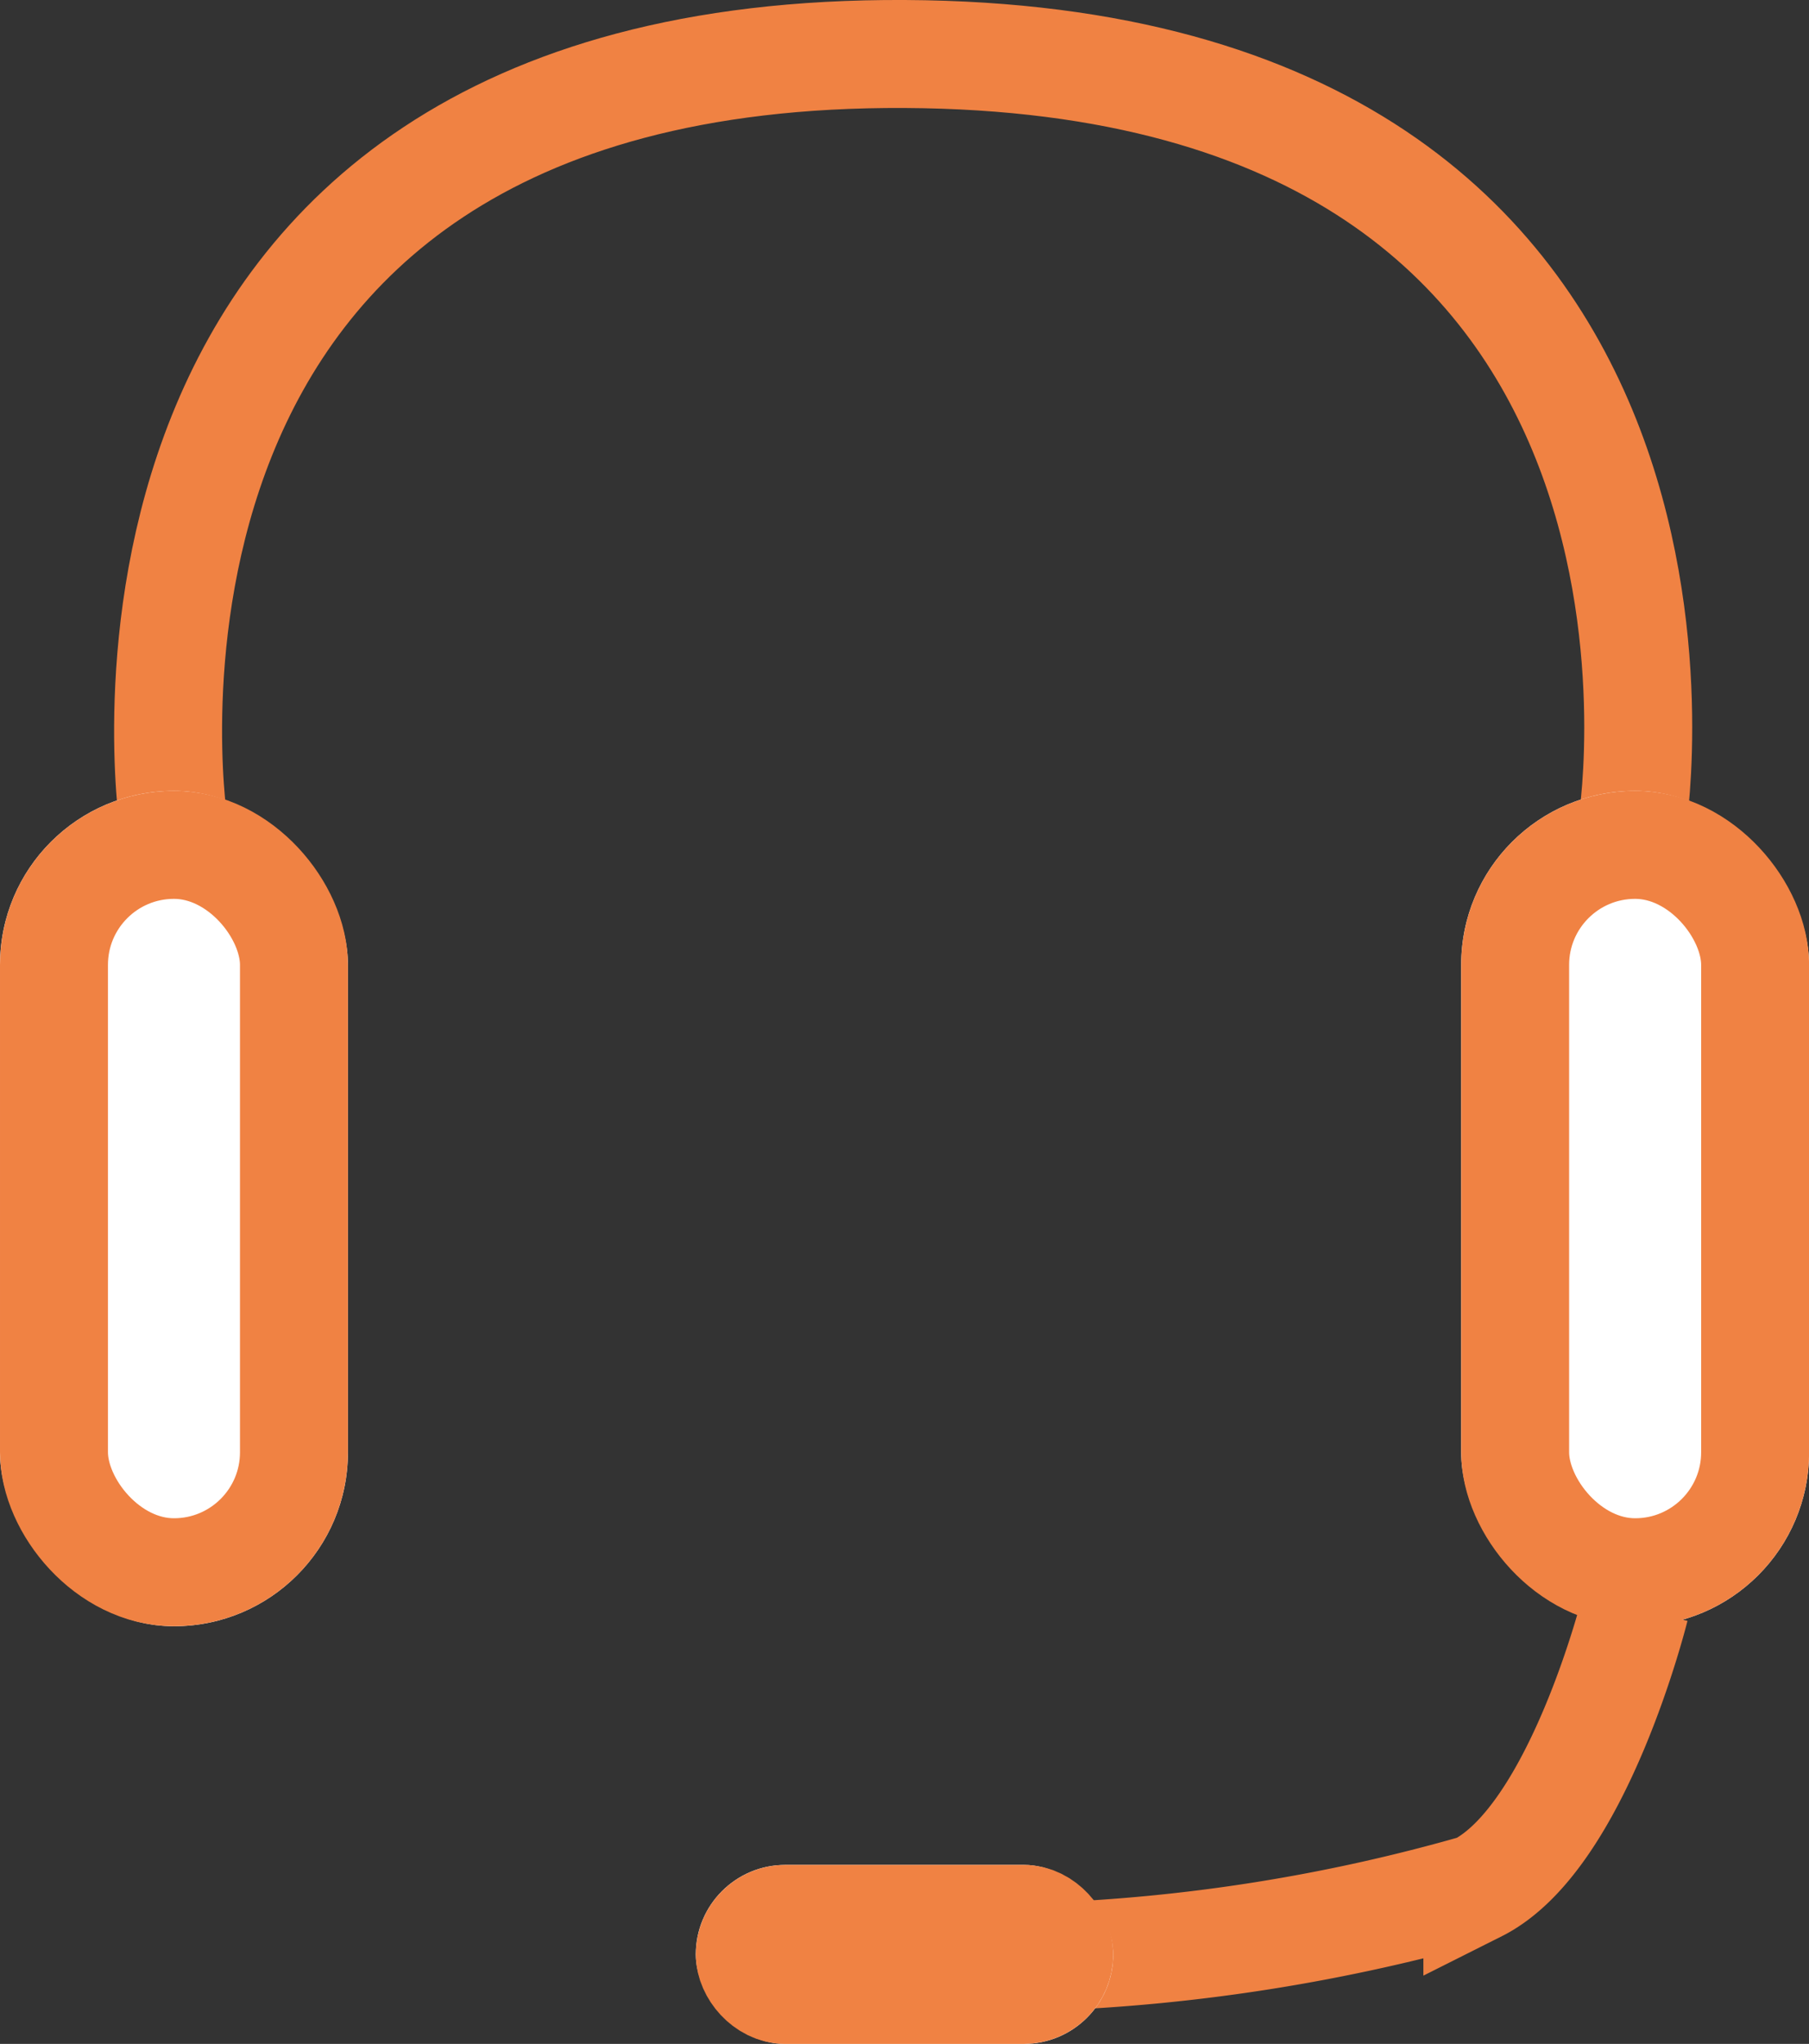
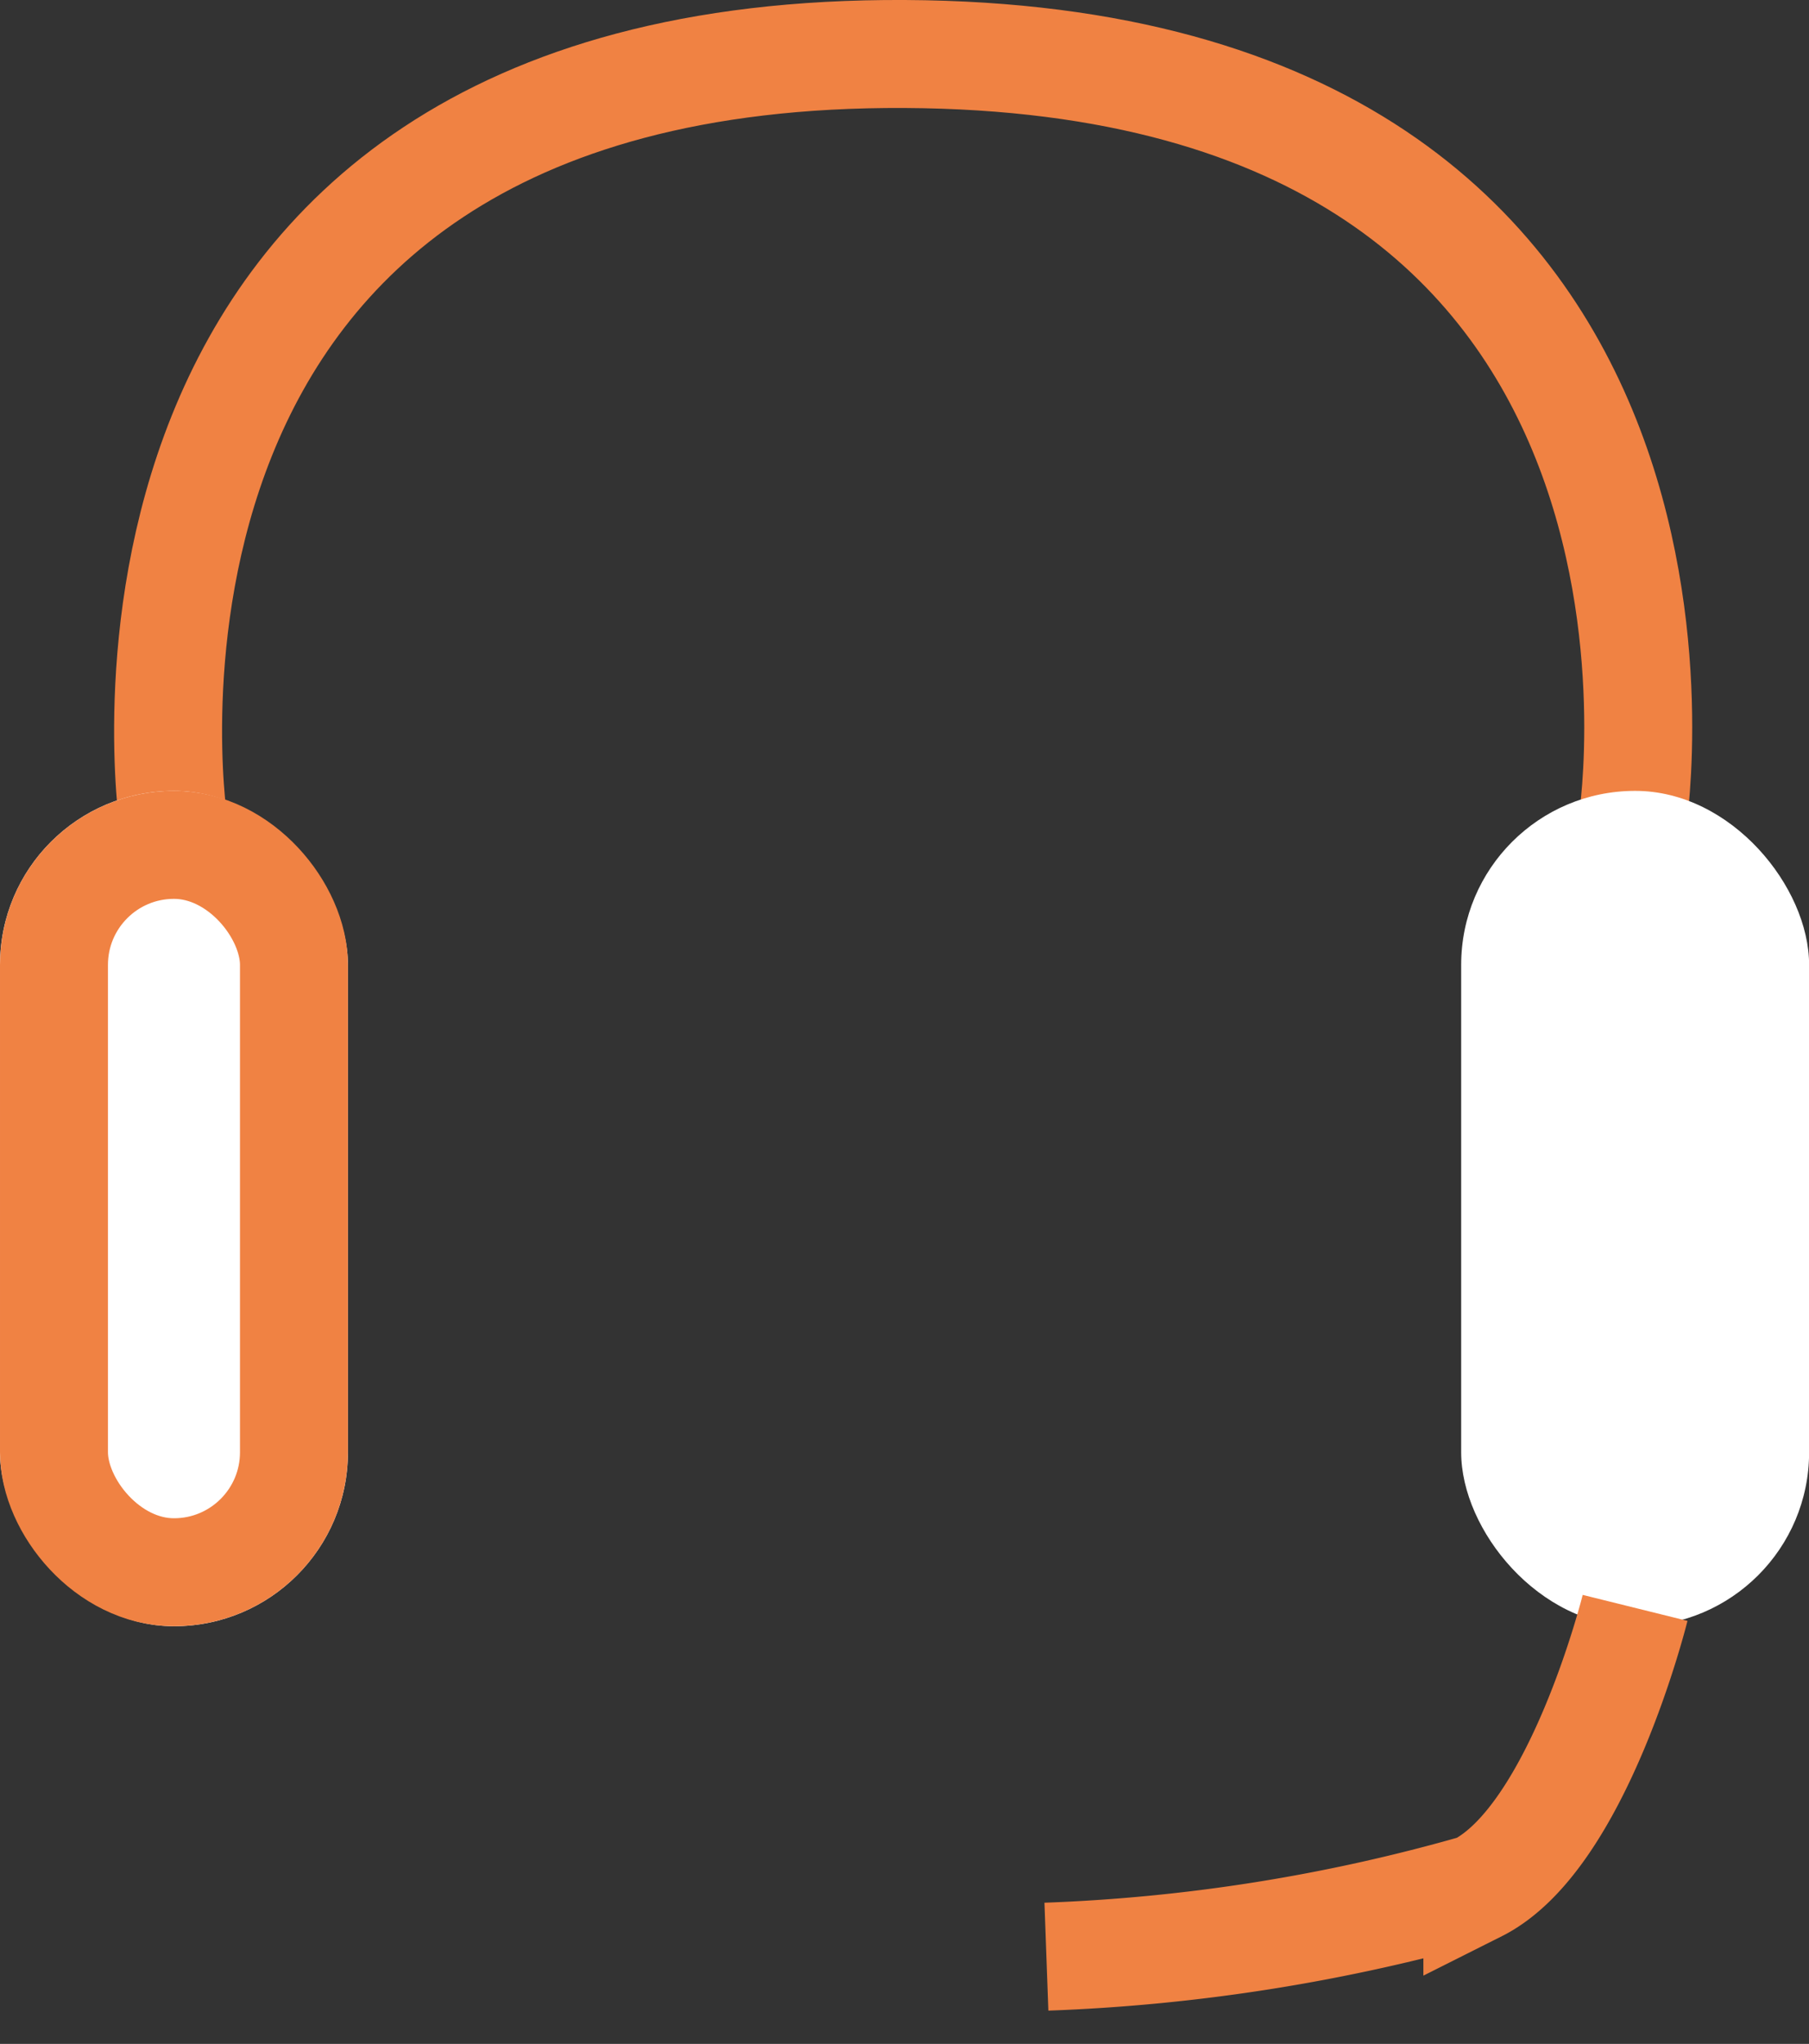
<svg xmlns="http://www.w3.org/2000/svg" width="16.757" height="18.928" viewBox="0 0 16.757 18.928">
  <rect x="0" y="0" width="16.757" height="18.928" fill="#333333" stroke="none" />
  <g id="Groupe_158" data-name="Groupe 158" transform="translate(-58 -552.152)">
    <path id="Tracé_72" data-name="Tracé 72" d="M-956.018,557.556s1.095-7.059-6.741-7.1-6.777,7.1-6.777,7.1" transform="translate(1029.141 2.196)" fill="none" stroke="#f08243" stroke-width="1" />
    <g id="Rectangle_250" data-name="Rectangle 250" transform="translate(71.535 559.476)" fill="#fff" stroke="#f08243" stroke-width="1">
      <rect width="3.223" height="7.736" rx="1.611" stroke="none" />
-       <rect x="0.5" y="0.5" width="2.223" height="6.736" rx="1.111" fill="none" />
    </g>
    <g id="Rectangle_251" data-name="Rectangle 251" transform="translate(58 559.476)" fill="#fff" stroke="#f08243" stroke-width="1">
      <rect width="3.223" height="7.736" rx="1.611" stroke="none" />
      <rect x="0.5" y="0.5" width="2.223" height="6.736" rx="1.111" fill="none" />
    </g>
    <path id="Tracé_73" data-name="Tracé 73" d="M-951.508,578.693s-.527,2.126-1.461,2.595a16.671,16.671,0,0,1-3.992.635" transform="translate(1024.654 -11.651)" fill="none" stroke="#f08243" stroke-width="1" />
    <g id="Rectangle_252" data-name="Rectangle 252" transform="translate(64.445 569.422)" fill="#fff" stroke="#f08243" stroke-width="1">
-       <rect width="3.867" height="1.658" rx="0.829" stroke="none" />
-       <rect x="0.5" y="0.5" width="2.867" height="0.658" rx="0.329" fill="none" />
-     </g>
+       </g>
  </g>
</svg>